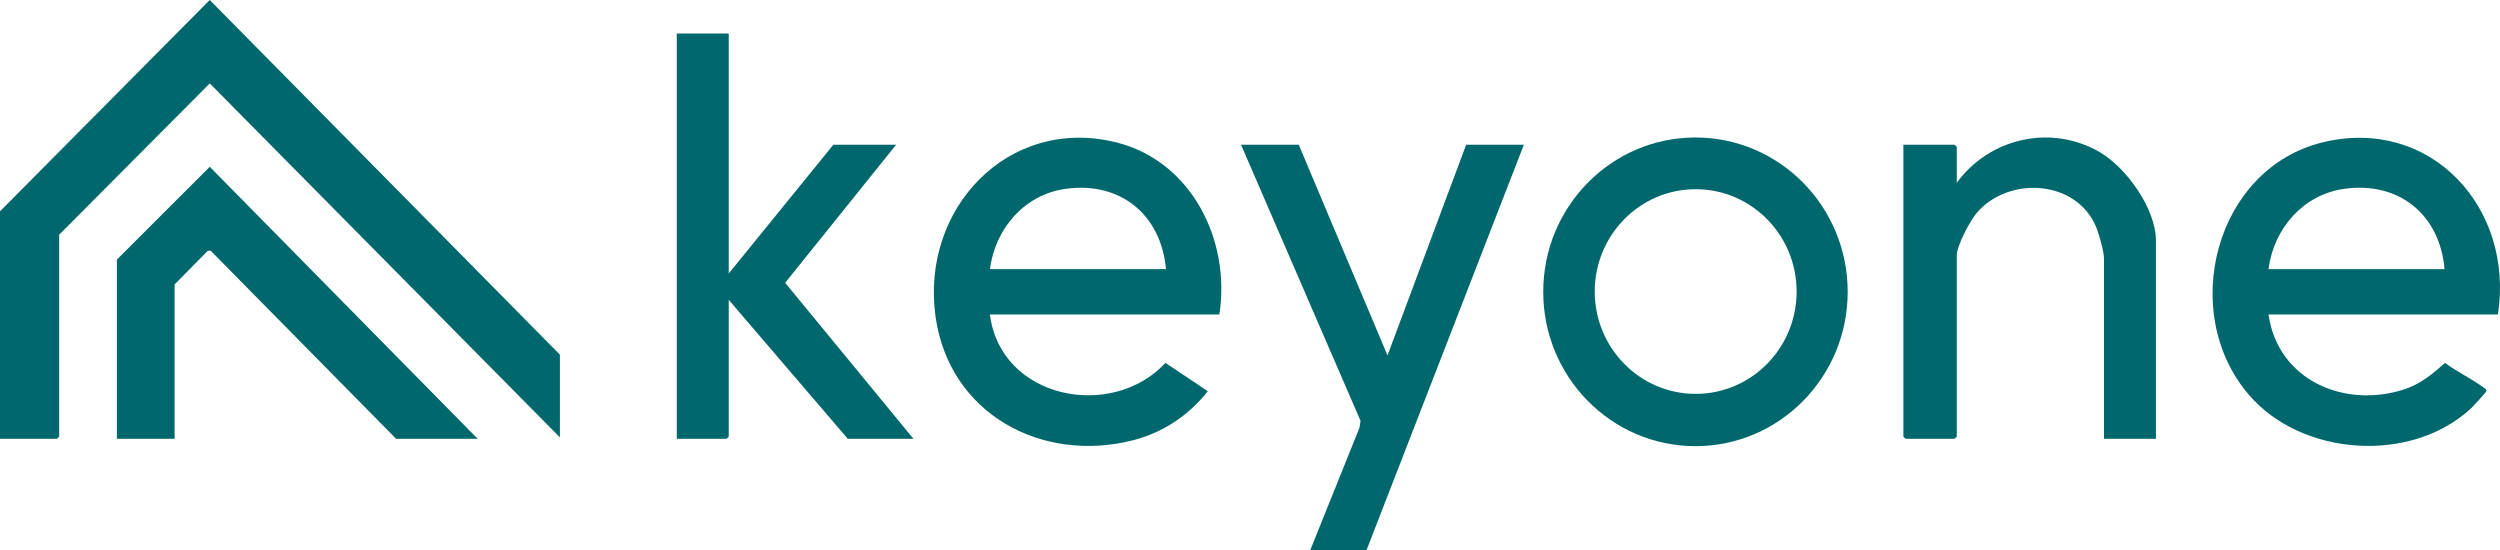
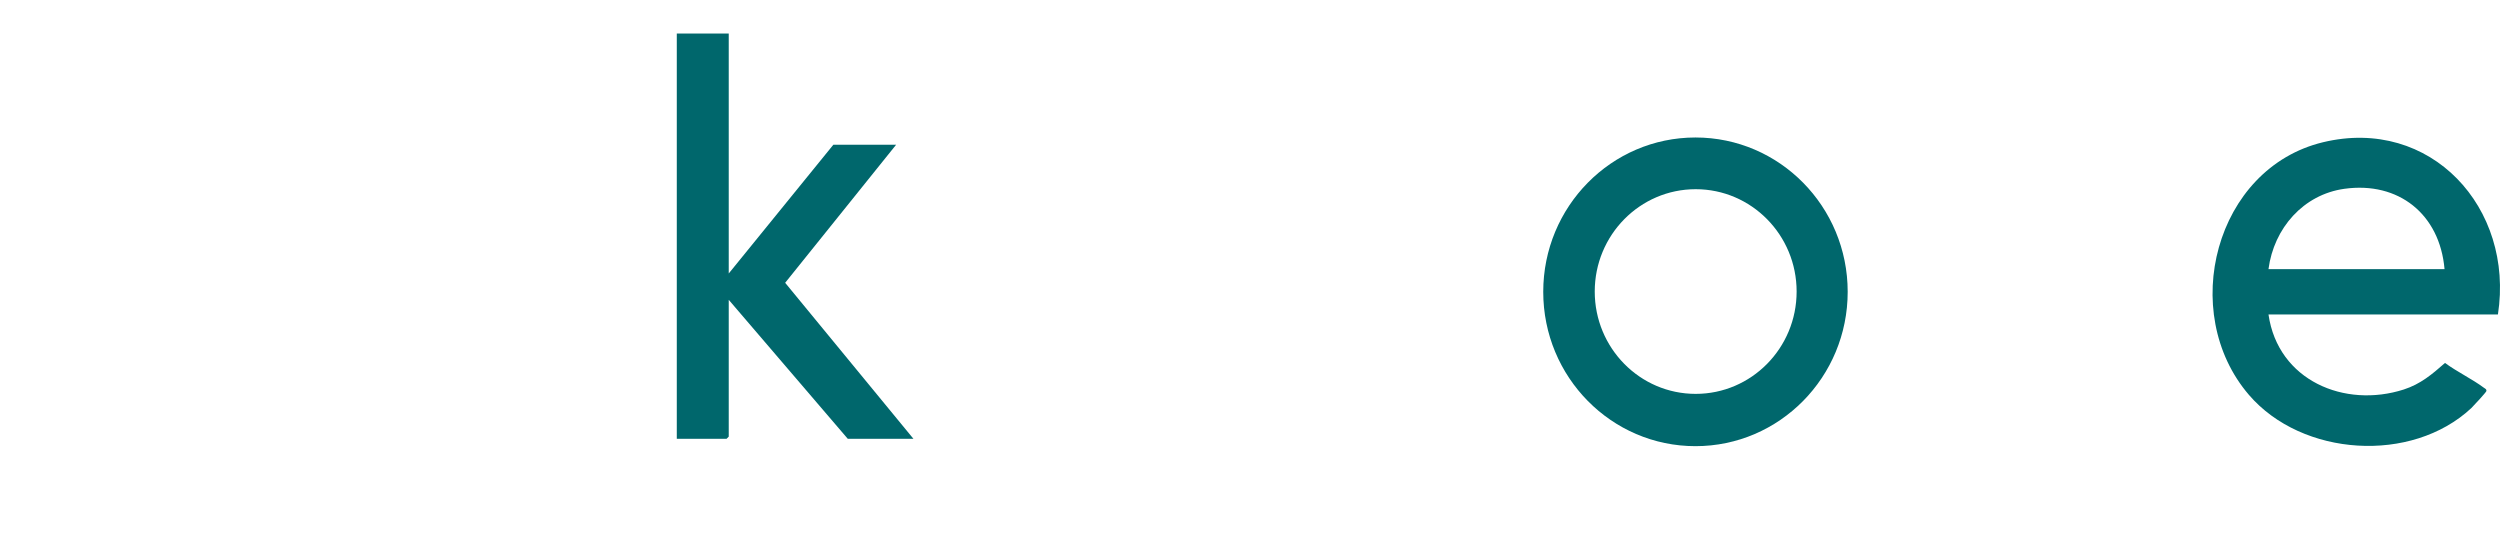
<svg xmlns="http://www.w3.org/2000/svg" width="200" height="44" viewBox="0 0 200 44" fill="none">
-   <path d="M44.792 34.988L16.781 6.672L4.733 18.777V34.929L4.56 35.105H0V16.904L16.781 0L44.792 28.375V34.988Z" fill="#00676C" />
-   <path d="M38.213 35.105H31.69L16.854 20.058H16.626L13.969 22.757V35.105H9.352V20.767L16.782 13.343L38.213 35.105Z" fill="#00676C" />
-   <path d="M172.474 35.105H168.318V20.65C168.318 20.131 167.924 18.744 167.714 18.22C166.154 14.333 160.621 14.052 158.1 17.078C157.594 17.686 156.543 19.667 156.543 20.416V34.929L156.37 35.105H152.445L152.271 34.929V11.579H156.37L156.543 11.754V14.622C159.177 11.006 164.141 9.913 168.007 12.187C170.119 13.429 172.474 16.708 172.474 19.245V35.105Z" fill="#00676C" />
  <path d="M199.834 25.156H181.479C182.238 30.449 187.579 32.681 192.305 31.159C193.643 30.727 194.565 29.946 195.601 29.035C196.568 29.749 197.771 30.318 198.72 31.026C198.816 31.098 198.943 31.13 198.907 31.294C198.887 31.383 197.869 32.494 197.702 32.65C192.927 37.105 184.17 36.539 179.918 31.595C174.238 24.989 177.204 13.461 185.842 11.379C194.45 9.304 201.153 16.621 199.834 25.156H199.834ZM195.563 21.528C195.18 17.124 191.877 14.501 187.553 15.104C184.27 15.561 181.911 18.252 181.479 21.528H195.563Z" fill="#00676C" />
-   <path d="M103.9 11.579L111 28.434L117.292 11.579H121.909L109.326 44H104.824L108.754 34.232L108.845 33.67L99.282 11.579H103.9Z" fill="#00676C" />
  <path d="M147.815 23.346C147.815 30.165 142.363 35.693 135.637 35.693C128.911 35.693 123.459 30.165 123.459 23.346C123.459 16.527 128.911 10.999 135.637 10.999C142.363 10.999 147.815 16.527 147.815 23.346ZM143.73 23.323C143.73 18.801 140.114 15.136 135.654 15.136C131.194 15.136 127.579 18.801 127.579 23.323C127.579 27.845 131.194 31.51 135.654 31.51C140.114 31.51 143.73 27.845 143.73 23.323Z" fill="#00676C" />
-   <path d="M97.55 25.156H79.194C80.047 31.945 88.967 33.649 93.237 29.03L96.624 31.298C95.111 33.221 93.037 34.605 90.673 35.213C83.38 37.089 75.927 33.142 74.839 25.3C73.645 16.697 80.657 9.268 89.262 11.38C95.277 12.856 98.476 19.176 97.55 25.156L97.55 25.156ZM93.279 21.528C92.875 17.133 89.601 14.511 85.269 15.104C81.978 15.554 79.63 18.248 79.194 21.528H93.279Z" fill="#00676C" />
  <path d="M58.299 2.684V21.879L66.668 11.579H71.69L62.813 22.623L73.076 35.105H67.823L58.299 23.986V34.929L58.125 35.105H54.143V2.684H58.299Z" fill="#00676C" />
</svg>